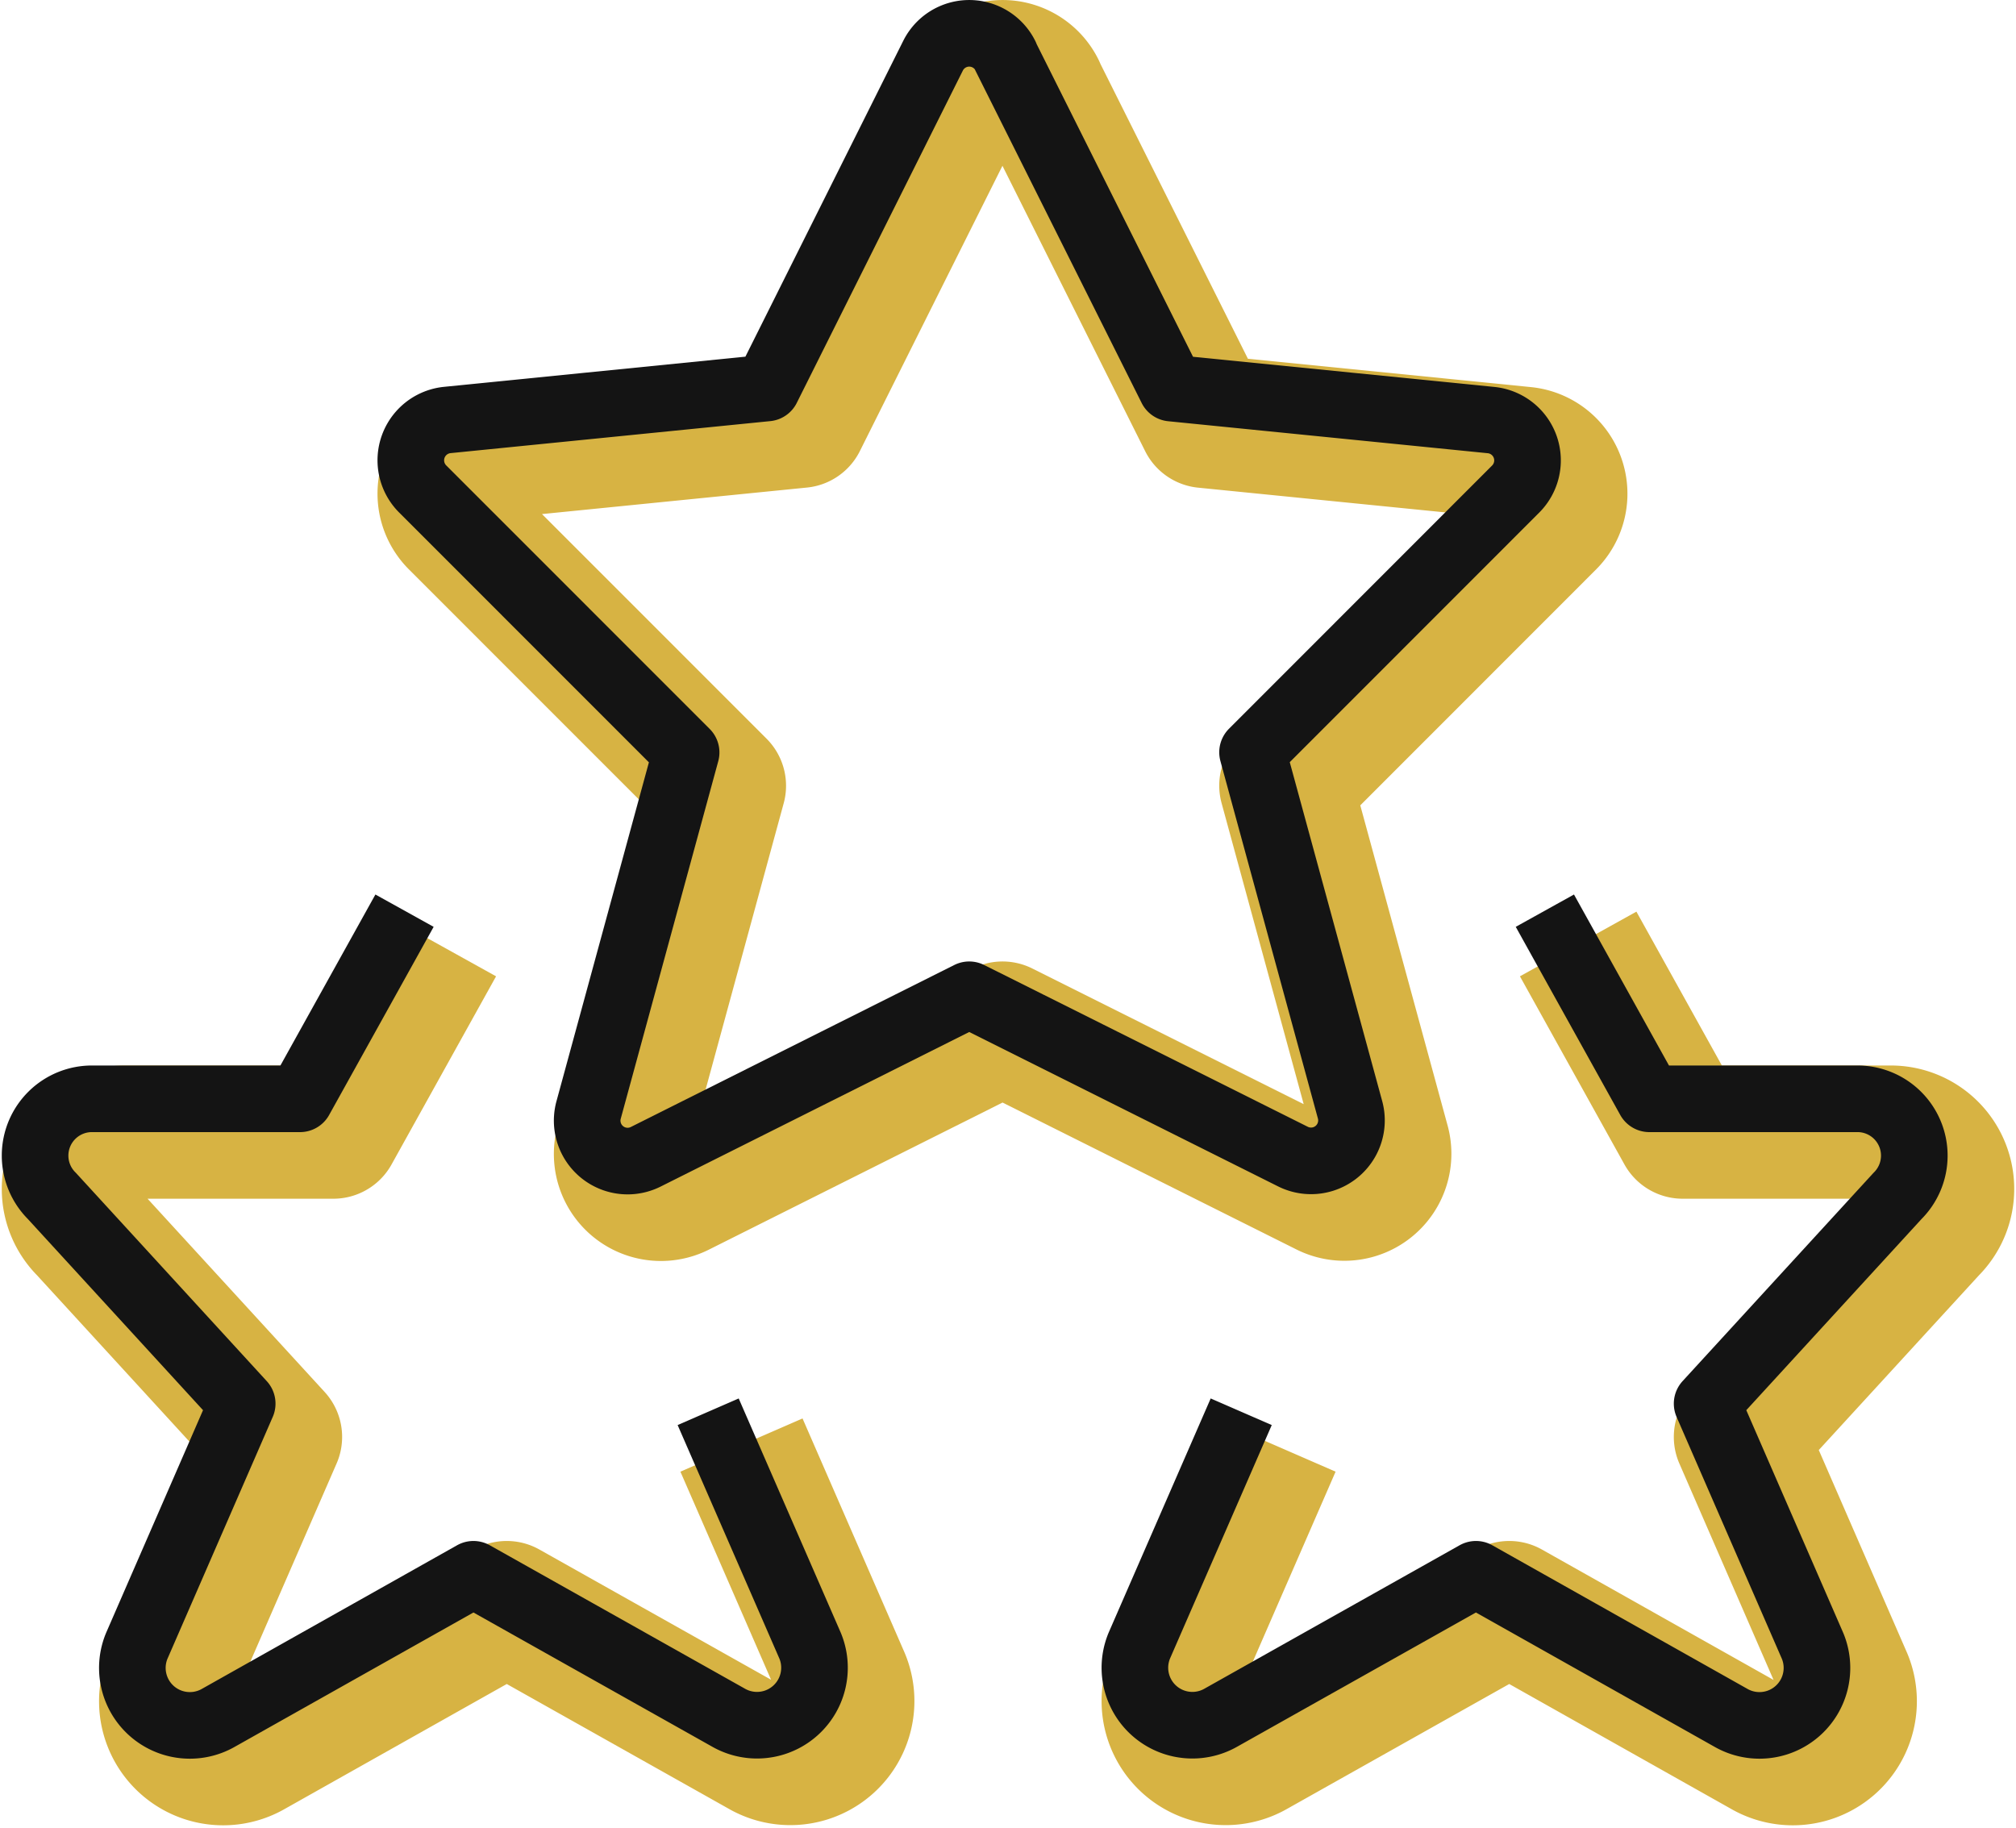
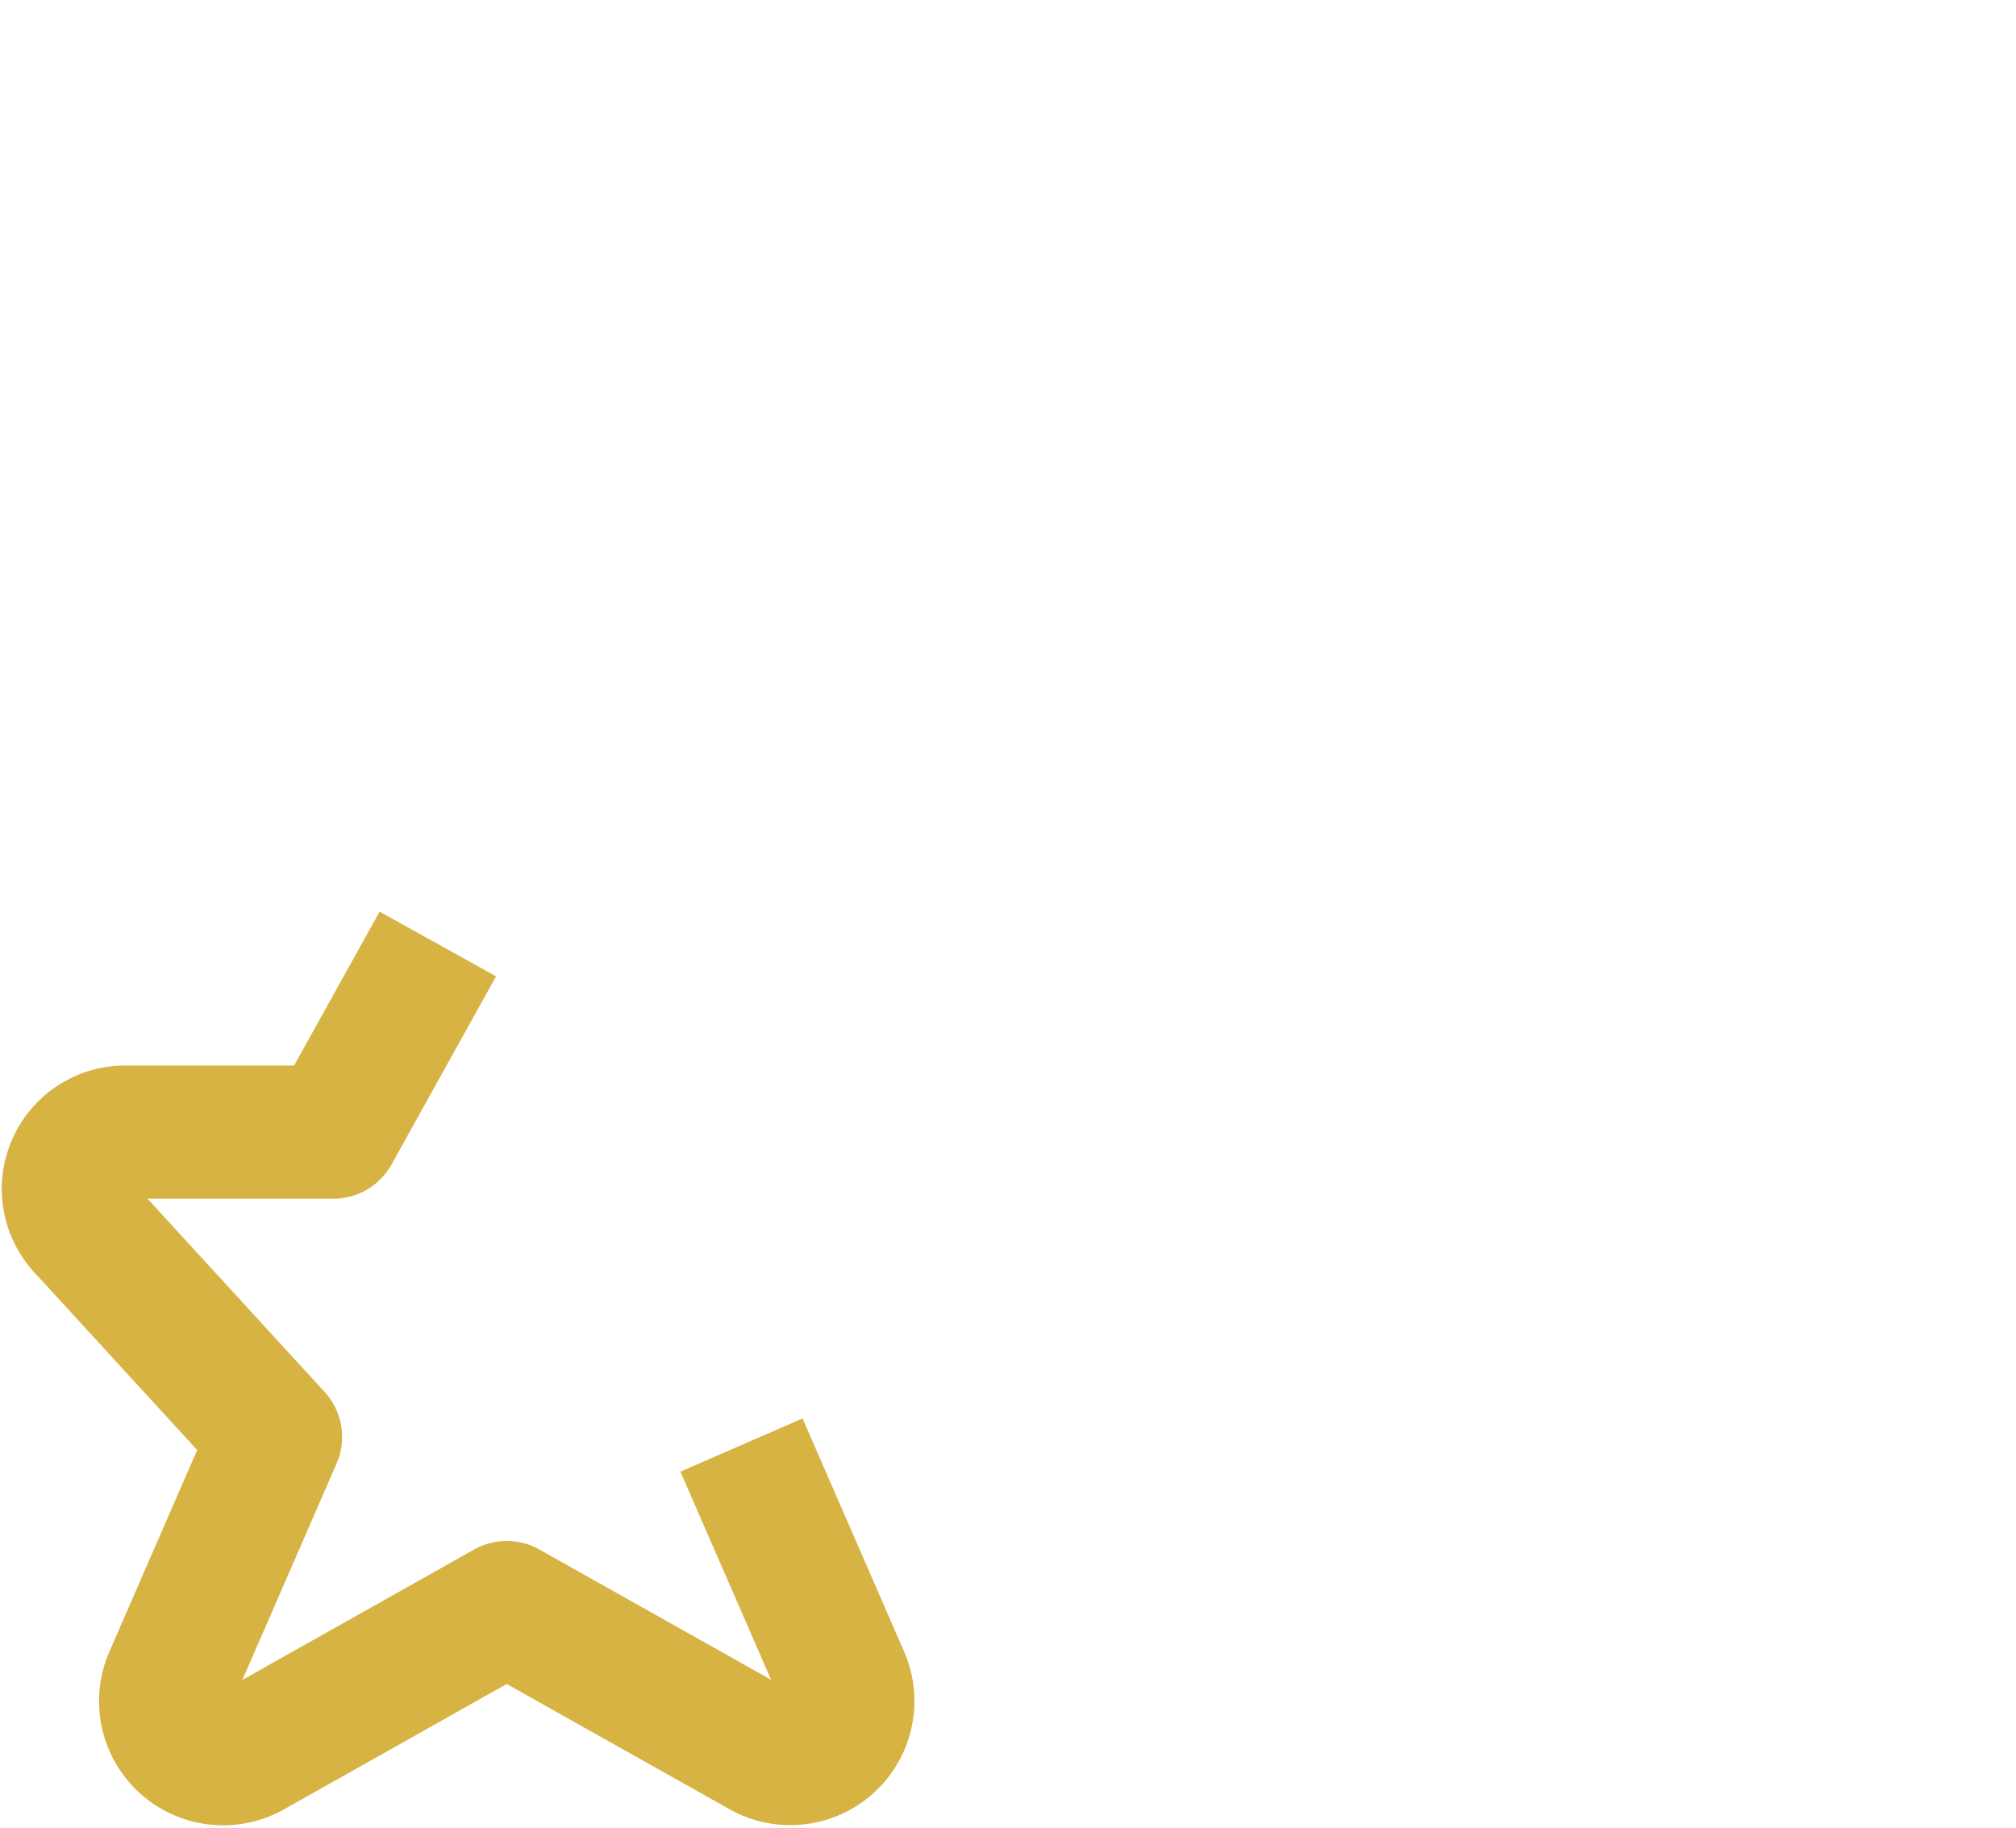
<svg xmlns="http://www.w3.org/2000/svg" width="60.531" height="54.889" viewBox="0 0 60.531 54.889">
  <g id="Confidentiality_Professionalism" data-name="Confidentiality &amp; Professionalism" transform="translate(-6885.948 -5283.417)">
    <g id="Group_378" data-name="Group 378" transform="translate(6887.248 5283.546)">
-       <path id="Path_13998" data-name="Path 13998" d="M26.228,12.374l3.138,5.649h6.223a1.706,1.706,0,0,1,1.227,2.917L31.1,27.176l3.166,7.274a1.726,1.726,0,0,1-2.456,2.157L24.159,32.3l-7.65,4.3a1.726,1.726,0,0,1-2.458-2.157l3.06-7.023" transform="translate(19.857 15.842)" fill="none" stroke="#d7b343" stroke-linejoin="round" stroke-width="4" />
      <path id="Path_13999" data-name="Path 13999" d="M11.846,12.374,8.708,18.023H2.484A1.706,1.706,0,0,0,1.258,20.94l5.714,6.236L3.806,34.45a1.726,1.726,0,0,0,2.456,2.157L13.915,32.3l7.65,4.3a1.726,1.726,0,0,0,2.458-2.157l-3.06-7.023" transform="translate(0 15.842)" fill="none" stroke="#d7b343" stroke-linejoin="round" stroke-width="4" />
-       <path id="Path_14000" data-name="Path 14000" d="M23.1,2.548l4.989,9.976,9.6.961a1.217,1.217,0,0,1,.737,2.069L30.524,23.46,33.453,34.2a1.214,1.214,0,0,1-1.716,1.4l-9.72-4.859L12.3,35.608a1.214,1.214,0,0,1-1.713-1.4l2.93-10.743L5.608,15.554a1.217,1.217,0,0,1,.737-2.072l9.6-.961,4.984-9.973a1.214,1.214,0,0,1,2.177,0Z" transform="translate(6.784)" fill="none" stroke="#d7b343" stroke-linejoin="round" stroke-width="4" />
    </g>
    <g id="Group_366" data-name="Group 366" transform="translate(6886.248 5282.546)">
-       <path id="Path_13998-2" data-name="Path 13998" d="M26.228,12.374l3.138,5.649h6.223a1.706,1.706,0,0,1,1.227,2.917L31.1,27.176l3.166,7.274a1.726,1.726,0,0,1-2.456,2.157L24.159,32.3l-7.65,4.3a1.726,1.726,0,0,1-2.458-2.157l3.06-7.023" transform="translate(19.857 15.842)" fill="none" stroke="#141414" stroke-linejoin="round" stroke-width="2" />
-       <path id="Path_13999-2" data-name="Path 13999" d="M11.846,12.374,8.708,18.023H2.484A1.706,1.706,0,0,0,1.258,20.94l5.714,6.236L3.806,34.45a1.726,1.726,0,0,0,2.456,2.157L13.915,32.3l7.65,4.3a1.726,1.726,0,0,0,2.458-2.157l-3.06-7.023" transform="translate(0 15.842)" fill="none" stroke="#141414" stroke-linejoin="round" stroke-width="2" />
-       <path id="Path_14000-2" data-name="Path 14000" d="M23.1,2.548l4.989,9.976,9.6.961a1.217,1.217,0,0,1,.737,2.069L30.524,23.46,33.453,34.2a1.214,1.214,0,0,1-1.716,1.4l-9.72-4.859L12.3,35.608a1.214,1.214,0,0,1-1.713-1.4l2.93-10.743L5.608,15.554a1.217,1.217,0,0,1,.737-2.072l9.6-.961,4.984-9.973a1.214,1.214,0,0,1,2.177,0Z" transform="translate(6.784)" fill="none" stroke="#141414" stroke-linejoin="round" stroke-width="2" />
-     </g>
+       </g>
  </g>
</svg>